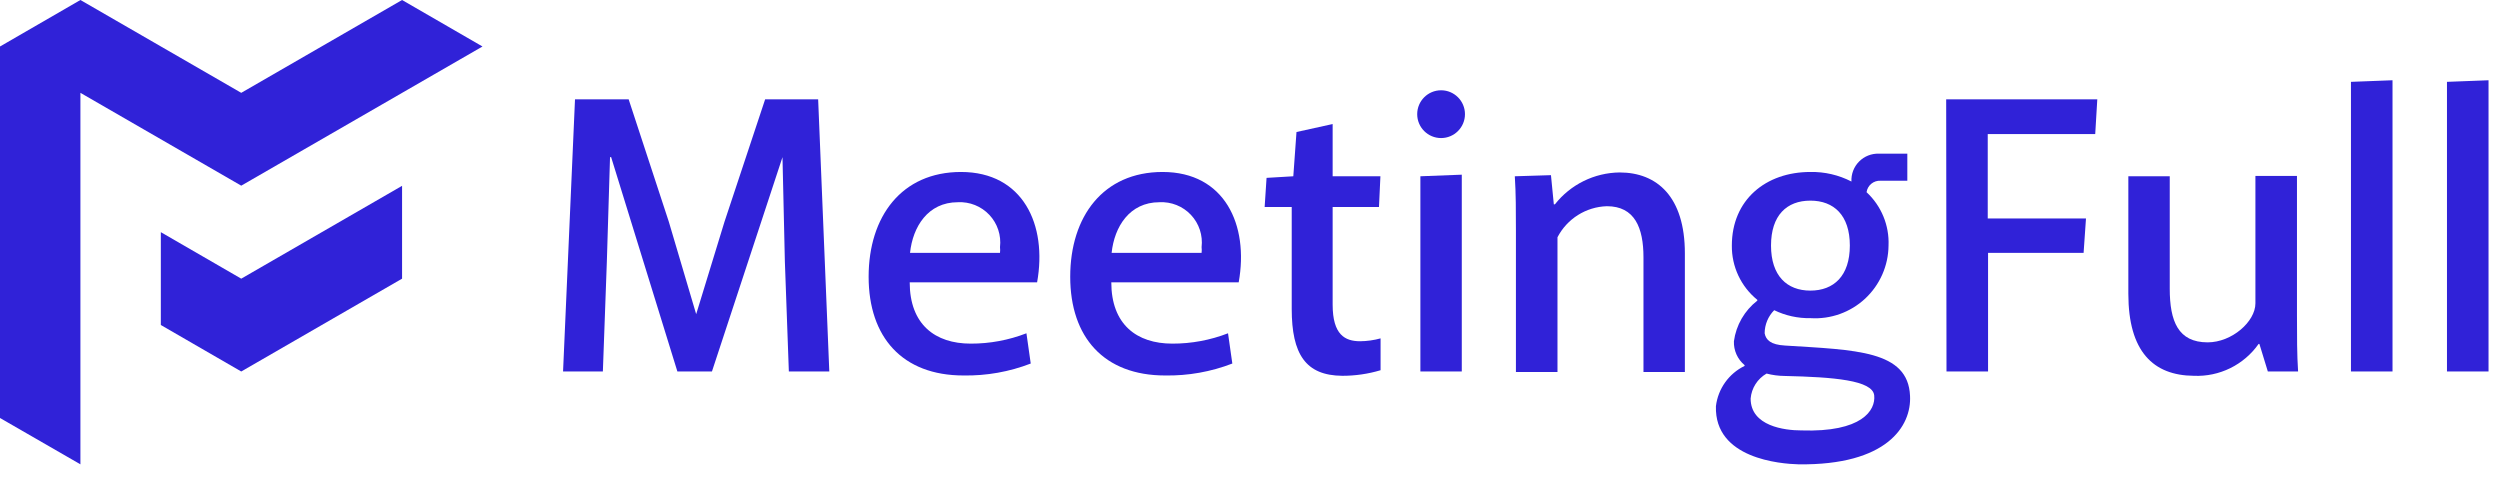
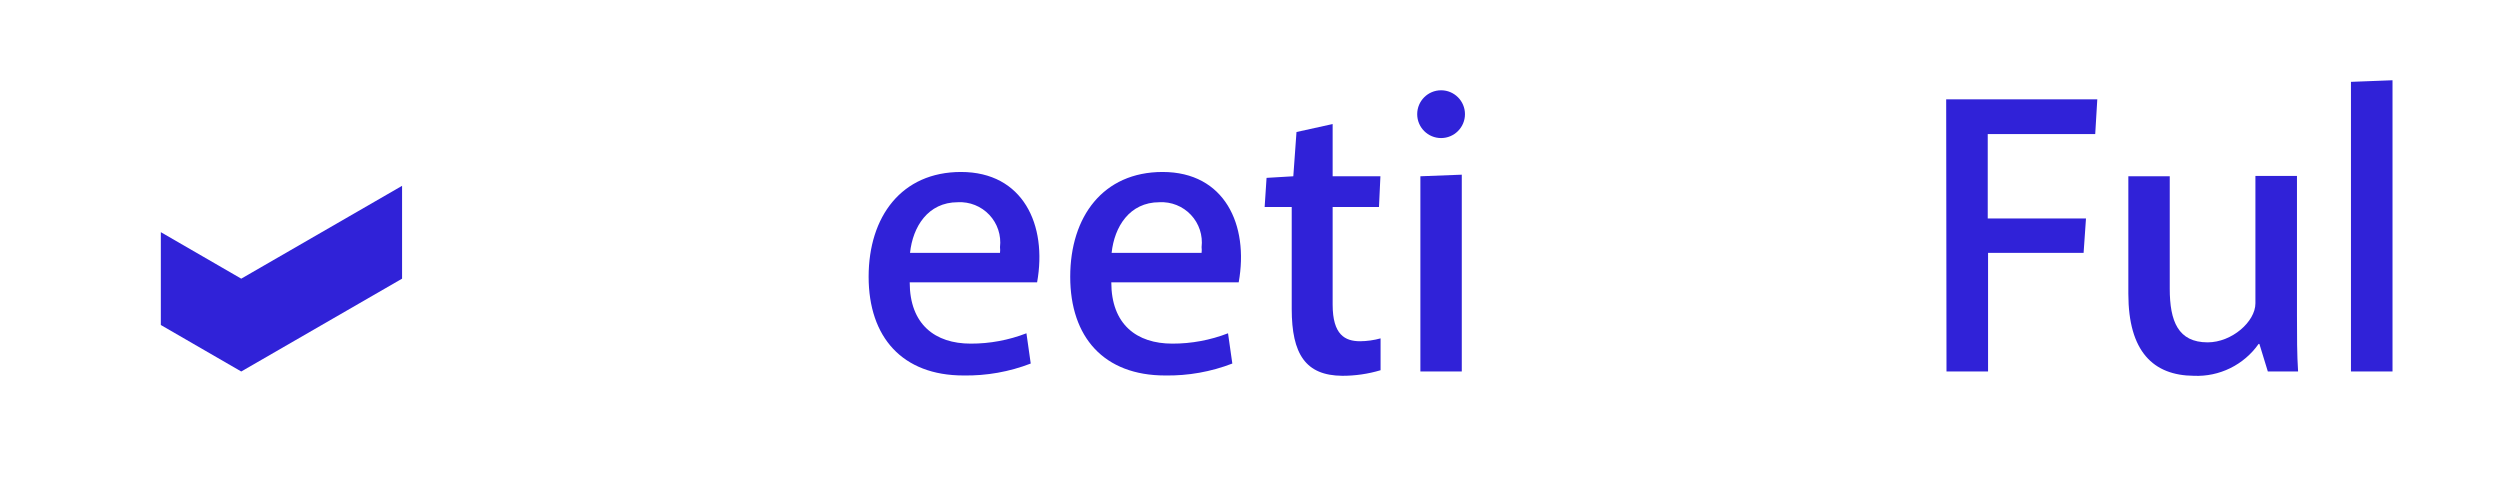
<svg xmlns="http://www.w3.org/2000/svg" width="157px" height="30px" viewBox="0 0 157 30" version="1.1">
  <title>Untitled 2</title>
  <g id="Page-1" stroke="none" stroke-width="1" fill="none" fill-rule="evenodd">
    <g id="white-nobackground" fill="#3022D8" fill-rule="nonzero">
-       <polygon id="Path" points="30.3 2.92 25.25 0 15.15 5.83 5.05 0 0 2.92 0 26.25 5.05 29.16 5.05 5.83 15.15 11.66" />
      <polygon id="Path" points="15.15 17.5 10.1 14.58 10.1 20.41 15.15 23.33 25.25 17.5 25.25 11.67" />
-       <polygon id="Path" points="36.11 6.24 39.48 6.24 42 13.92 43.72 19.73 43.72 19.73 45.5 13.92 48.05 6.24 51.38 6.24 52.08 23.33 49.54 23.33 49.29 16.43 49.14 9.87 49.14 9.87 44.71 23.33 42.54 23.33 38.38 9.87 38.31 9.87 38.11 16.43 37.86 23.33 35.36 23.33" />
      <path d="M54.55,17.38 C54.55,13.6 56.62,10.8 60.35,10.8 C64.25,10.8 65.78,14.12 65.13,17.73 L57.13,17.73 C57.13,20.38 58.73,21.58 60.96,21.58 C62.157,21.583 63.344,21.363 64.46,20.93 L64.73,22.83 C63.385,23.35 61.952,23.604 60.51,23.58 C56.67,23.58 54.55,21.18 54.55,17.38 Z M62.8,15.88 C62.814,15.76 62.814,15.64 62.8,15.52 C62.887,14.779 62.642,14.037 62.131,13.494 C61.62,12.95 60.895,12.66 60.15,12.7 C58.27,12.7 57.32,14.25 57.15,15.88 L62.8,15.88 Z" id="Shape" />
      <path d="M67.21,17.38 C67.21,13.6 69.28,10.8 73.01,10.8 C76.91,10.8 78.44,14.12 77.79,17.73 L69.79,17.73 C69.79,20.38 71.39,21.58 73.62,21.58 C74.817,21.583 76.004,21.363 77.12,20.93 L77.39,22.83 C76.045,23.35 74.612,23.604 73.17,23.58 C69.33,23.58 67.21,21.18 67.21,17.38 Z M75.46,15.88 C75.474,15.76 75.474,15.64 75.46,15.52 C75.547,14.779 75.302,14.037 74.791,13.494 C74.28,12.95 73.555,12.66 72.81,12.7 C70.93,12.7 69.98,14.25 69.81,15.88 L75.46,15.88 Z" id="Shape" />
      <path d="M81.12,19.4 L81.12,13 L79.42,13 L79.54,11.17 L81.22,11.07 L81.42,8.29 L83.69,7.79 L83.69,11.07 L86.69,11.07 L86.6,13 L83.69,13 L83.69,19.13 C83.69,21.03 84.47,21.43 85.42,21.43 C85.853,21.426 86.283,21.365 86.7,21.25 L86.7,23.25 C85.918,23.484 85.106,23.602 84.29,23.6 C82,23.58 81.12,22.25 81.12,19.4 Z" id="Path" />
      <path d="M89,7.17 C89,6.342 89.672,5.67 90.5,5.67 C91.328,5.67 92,6.342 92,7.17 C92,7.998 91.328,8.67 90.5,8.67 C89.672,8.67 89,7.998 89,7.17 L89,7.17 Z M89.2,11.07 L91.8,10.97 L91.8,23.33 L89.2,23.33 L89.2,11.07 Z" id="Shape" />
-       <path d="M95.2,14.5 C95.2,13.25 95.2,12.15 95.13,11.07 L97.4,11 L97.58,12.83 L97.65,12.83 C98.632,11.584 100.124,10.849 101.71,10.83 C104.06,10.83 105.81,12.35 105.81,15.91 L105.81,23.36 L103.21,23.36 L103.21,16.16 C103.21,14.3 102.66,12.95 100.91,12.95 C99.6,12.991 98.414,13.737 97.81,14.9 L97.81,23.36 L95.2,23.36 L95.2,14.5 Z" id="Path" />
-       <path d="M107.76,25.51 C107.891,24.415 108.569,23.462 109.56,22.98 L109.56,22.93 C109.116,22.561 108.868,22.007 108.89,21.43 C109.027,20.42 109.555,19.505 110.36,18.88 L110.36,18.83 C109.333,17.998 108.744,16.742 108.76,15.42 C108.76,12.55 110.89,10.8 113.69,10.8 C114.586,10.783 115.473,10.989 116.27,11.4 C116.247,10.933 116.422,10.477 116.75,10.145 C117.079,9.812 117.533,9.633 118,9.65 L119.78,9.65 L119.78,11.35 L118.1,11.35 C117.664,11.325 117.282,11.638 117.22,12.07 C118.149,12.931 118.653,14.155 118.6,15.42 C118.589,16.686 118.057,17.891 117.131,18.754 C116.204,19.616 114.963,20.06 113.7,19.98 C112.911,19.996 112.13,19.824 111.42,19.48 C111.037,19.866 110.822,20.387 110.82,20.93 C110.9,21.35 111.2,21.65 112.1,21.7 C116.52,21.98 119.83,22 119.95,24.86 C120.05,26.76 118.5,29.23 112.95,29.16 C111.82,29.13 107.66,28.81 107.76,25.51 Z M117.7,24.83 C117.6,23.88 115.17,23.68 112.07,23.61 C111.689,23.606 111.309,23.556 110.94,23.46 C110.369,23.787 109.995,24.374 109.94,25.03 C109.94,26.76 112.07,27.03 113.12,27.03 C116.94,27.16 117.8,25.76 117.7,24.83 L117.7,24.83 Z M116.17,15.42 C116.17,13.52 115.17,12.6 113.69,12.6 C112.21,12.6 111.22,13.52 111.22,15.42 C111.22,17.32 112.22,18.25 113.69,18.25 C115.16,18.25 116.17,17.33 116.17,15.42 L116.17,15.42 Z" id="Shape" />
      <polygon id="Path" points="122.22 6.24 131.71 6.24 131.58 8.42 124.83 8.42 124.83 13.72 131 13.72 130.85 15.88 124.85 15.88 124.85 23.33 122.24 23.33" />
      <path d="M133.66,18.45 L133.66,11.07 L136.26,11.07 L136.26,18.13 C136.26,20.18 136.79,21.5 138.64,21.5 C140.16,21.5 141.64,20.2 141.64,19.05 L141.64,11.05 L144.25,11.05 L144.25,19.8 C144.25,21.1 144.25,22.28 144.32,23.33 L142.42,23.33 L141.89,21.6 L141.84,21.6 C140.913,22.917 139.379,23.671 137.77,23.6 C135.23,23.58 133.66,22.08 133.66,18.45 Z" id="Path" />
      <polygon id="Path" points="147.64 5.14 150.25 5.04 150.25 23.33 147.64 23.33" />
-       <polygon id="Path" points="153.67 5.14 156.28 5.04 156.28 23.33 153.67 23.33" />
    </g>
  </g>
</svg>